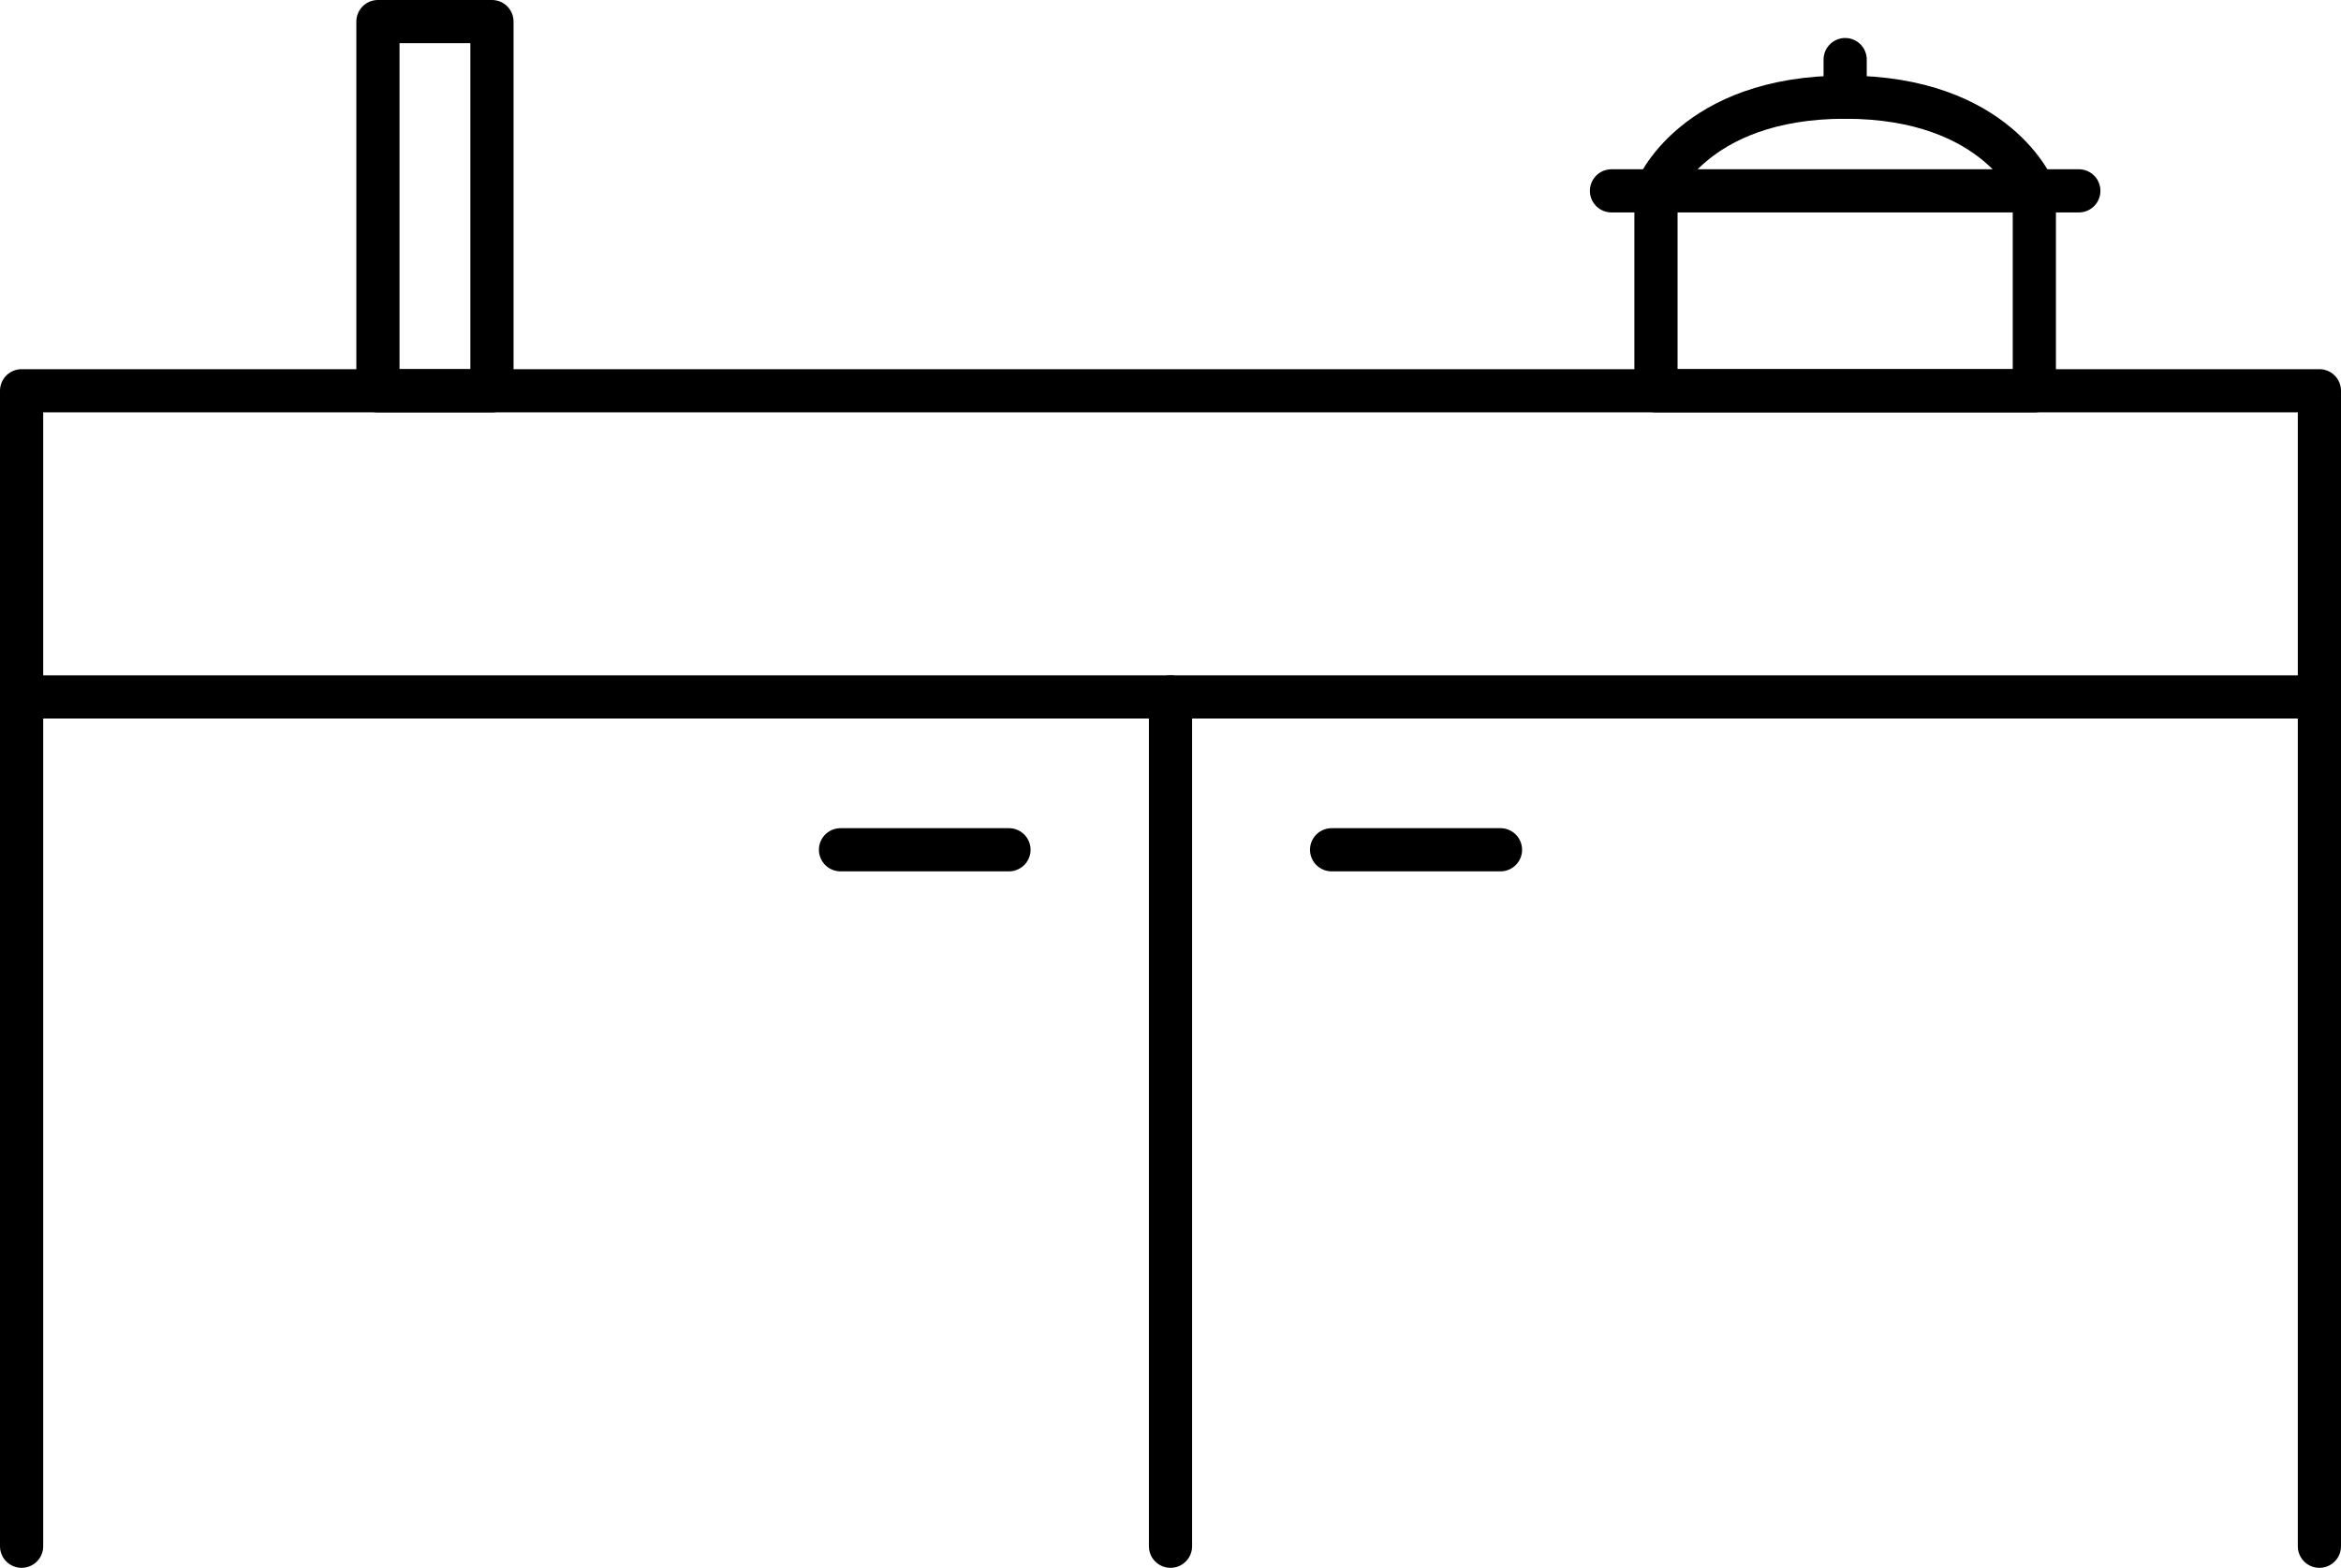
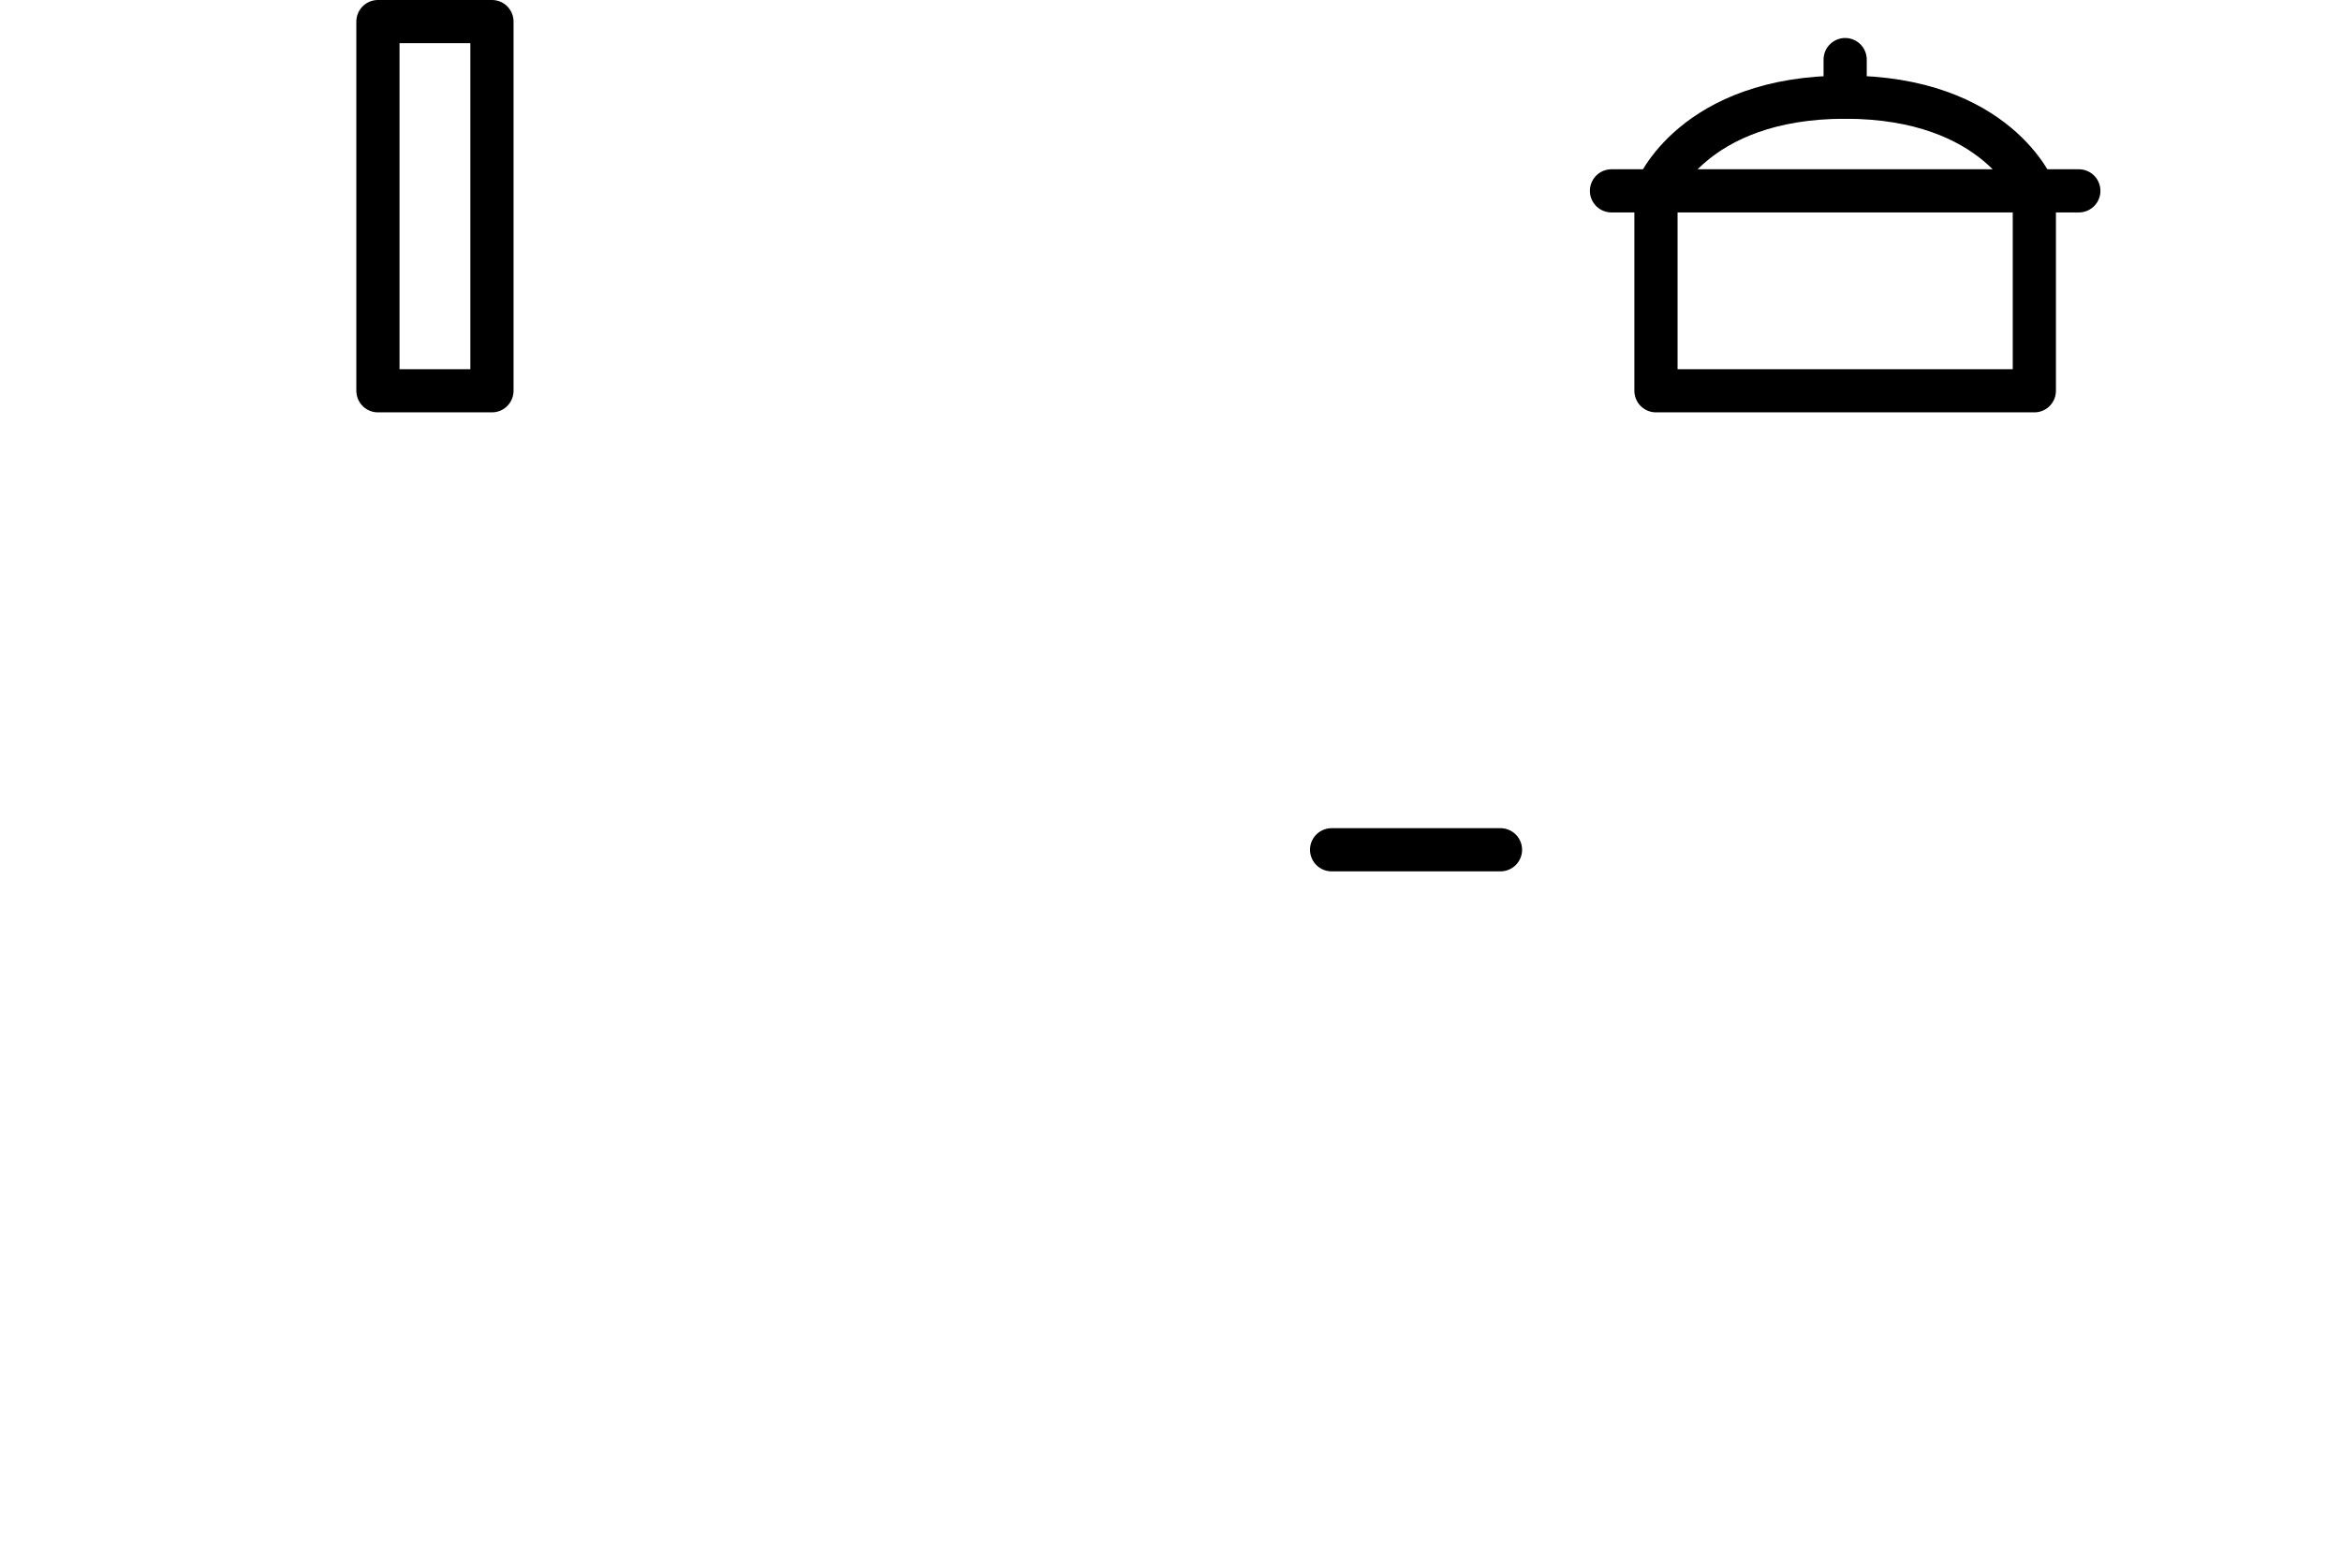
<svg xmlns="http://www.w3.org/2000/svg" viewBox="0 0 54.2 36.31">
  <defs>
    <style>.cls-1{fill:none;stroke:#000;stroke-linecap:round;stroke-linejoin:round;}</style>
  </defs>
  <g id="レイヤー_2" data-name="レイヤー 2">
    <g id="レイヤー_2-2" data-name="レイヤー 2">
-       <polyline class="cls-1" points="53.7 35.81 53.7 9.05 0.5 9.05 0.5 35.81" />
-       <line class="cls-1" x1="0.5" y1="16.14" x2="53.7" y2="16.14" />
      <rect class="cls-1" x="8.75" y="0.5" width="2.64" height="8.55" />
      <polyline class="cls-1" points="48.13 4.42 47.1 4.42 47.1 9.05 38.34 9.05 38.34 4.42 37.31 4.42" />
      <line class="cls-1" x1="38.34" y1="4.42" x2="47.1" y2="4.42" />
      <path class="cls-1" d="M38.34,4.42s.85-2.17,4.38-2.17S47.1,4.42,47.1,4.42" />
      <line class="cls-1" x1="42.72" y1="2.25" x2="42.72" y2="1.38" />
-       <line class="cls-1" x1="27.1" y1="16.14" x2="27.1" y2="35.81" />
-       <line class="cls-1" x1="23.36" y1="19.68" x2="19.46" y2="19.68" />
      <line class="cls-1" x1="34.74" y1="19.68" x2="30.83" y2="19.68" />
    </g>
  </g>
</svg>